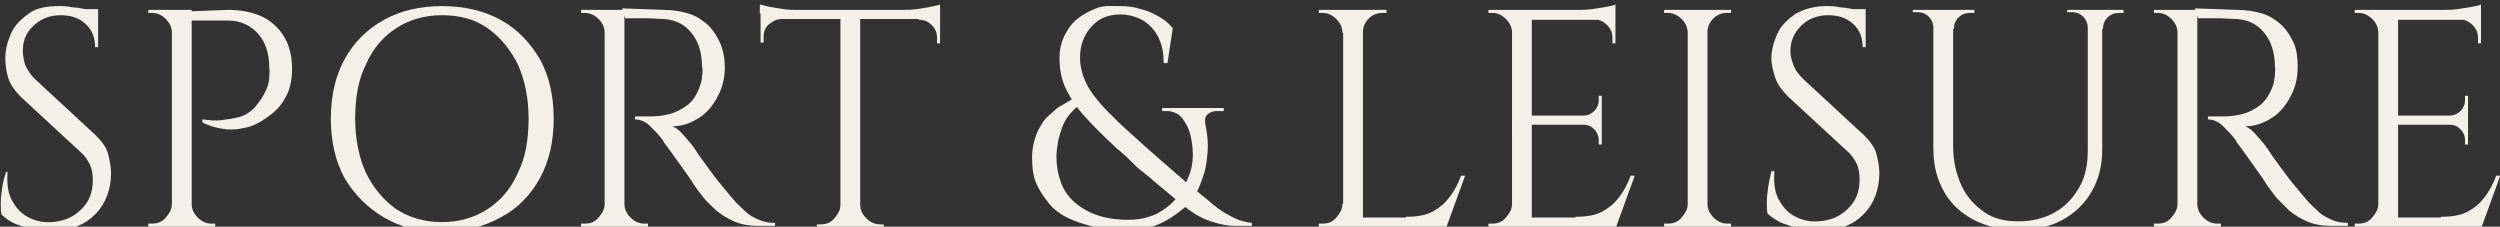
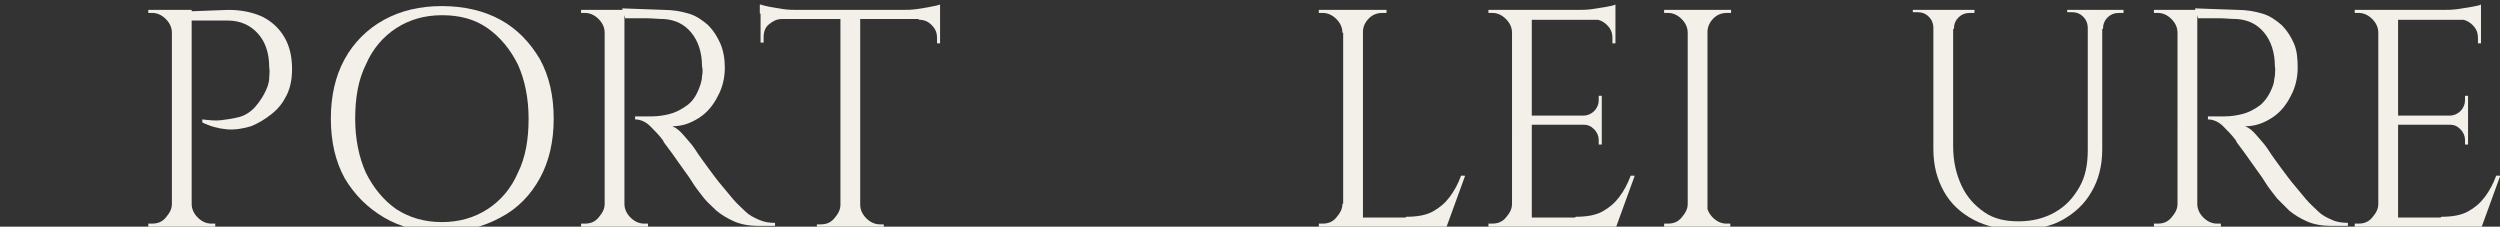
<svg xmlns="http://www.w3.org/2000/svg" xmlns:xlink="http://www.w3.org/1999/xlink" version="1.1" id="_レイヤー_2" x="0px" y="0px" viewBox="0 0 328.7 29.8" style="enable-background:new 0 0 328.7 29.8;" xml:space="preserve">
  <rect x="0" y="0" width="328.7" height="29.8" fill="#333333" stroke="none" />
  <style type="text/css">
	.st0{clip-path:url(#SVGID_00000092447152466731481590000008827256859904474010_);}
	.st1{clip-path:url(#SVGID_00000027580171366815321270000015749399266890092938_);}
	.st2{fill:#F2F0E9;}
</style>
  <g>
    <defs>
      <rect id="SVGID_1_" x="149.5" y="-149.5" transform="matrix(-1.836970e-16 1 -1 -1.836970e-16 179.27 -149.46)" width="29.8" height="328.7" />
    </defs>
    <clipPath id="SVGID_00000072252641798766896600000007933596711246222490_">
      <use xlink:href="#SVGID_1_" style="overflow:visible;" />
    </clipPath>
    <g id="_デザイン" style="clip-path:url(#SVGID_00000072252641798766896600000007933596711246222490_);">
      <g>
        <defs>
          <rect id="SVGID_00000181810285194543441900000015957647619686467236_" y="0.6" width="328.7" height="29.8" />
        </defs>
        <clipPath id="SVGID_00000103237338565733770650000005397825131858716846_">
          <use xlink:href="#SVGID_00000181810285194543441900000015957647619686467236_" style="overflow:visible;" />
        </clipPath>
        <g style="clip-path:url(#SVGID_00000103237338565733770650000005397825131858716846_);">
          <g>
-             <path class="st2" d="M7.8,0.8c0.4,0,0.9,0,1.4,0.1c0.5,0.1,1,0.1,1.5,0.2c0.5,0.1,0.9,0.2,1.3,0.3c0.4,0.1,0.7,0.2,0.9,0.3v4.5       h-0.4c0-1.3-0.4-2.3-1.3-3.1S9.2,2,8,2C6.5,2,5.3,2.5,4.4,3.4C3.4,4.3,3,5.4,3,6.7c0,0.5,0.1,1.1,0.3,1.8       C3.6,9.2,4,9.8,4.6,10.4l8,7.4c0.8,0.8,1.4,1.6,1.6,2.4s0.4,1.7,0.4,2.5c0,2.2-0.7,4.1-2.1,5.5c-1.4,1.4-3.2,2.1-5.6,2.1       c-0.7,0-1.4-0.1-2.3-0.2C3.9,30,3,29.8,2.2,29.5c-0.8-0.3-1.5-0.8-2-1.3c-0.1-0.4-0.1-1-0.1-1.6s0.1-1.3,0.2-2       c0.1-0.7,0.3-1.4,0.5-2H1c-0.1,1.4,0,2.6,0.5,3.6c0.5,1,1.2,1.8,2.1,2.3s2,0.8,3.2,0.7c1.5-0.1,2.8-0.6,3.8-1.6       c1.1-1,1.6-2.3,1.6-3.9c0-0.8-0.1-1.5-0.4-2.1c-0.3-0.6-0.7-1.2-1.2-1.6l-7.8-7.2c-0.8-0.8-1.4-1.6-1.7-2.5S0.7,8.4,0.7,7.6       c0-1.1,0.3-2.2,0.8-3.3c0.5-1.1,1.4-1.9,2.4-2.6S6.3,0.8,7.8,0.8L7.8,0.8z M12.9,1.2V2H9.8V1.2H12.9z" />
            <path class="st2" d="M22.7,4.3h-0.1c0-0.7-0.3-1.3-0.8-1.8c-0.5-0.5-1.1-0.8-1.8-0.8h-0.5l0-0.4h3.2       C22.7,1.3,22.7,4.3,22.7,4.3z M22.7,26.8v3h-3.2v-0.4h0.5c0.7,0,1.3-0.2,1.8-0.8s0.8-1.1,0.8-1.8       C22.5,26.8,22.7,26.8,22.7,26.8z M25.2,1.3v28.5h-2.6V1.3H25.2z M30,1.3c1.7,0,3.2,0.3,4.5,0.9c1.2,0.6,2.2,1.5,2.9,2.7       c0.7,1.2,1,2.6,1,4.2c0,1.2-0.2,2.4-0.7,3.4c-0.5,1-1.1,1.8-2,2.5S34,16.2,33,16.6c-1,0.3-2.1,0.5-3.2,0.4s-2.2-0.4-3.2-0.9       v-0.4c0.9,0.1,1.7,0.2,2.5,0.1s1.5-0.2,2.3-0.4s1.6-0.7,2.2-1.4s1.2-1.6,1.6-2.7c0.1-0.3,0.2-0.7,0.2-1.1s0.1-0.9,0-1.3       c0-1.9-0.5-3.4-1.5-4.5c-1-1.1-2.3-1.7-4-1.7h-4.8c-0.1-0.4-0.3-0.8-0.4-1.2L30,1.3L30,1.3z M25.1,26.8h0.1       c0,0.7,0.3,1.3,0.8,1.8s1.1,0.8,1.8,0.8h0.5v0.4h-3.2C25.1,29.8,25.1,26.8,25.1,26.8z" />
            <path class="st2" d="M58.1,0.8c2.9,0,5.5,0.6,7.7,1.8c2.2,1.2,3.9,3,5.2,5.2c1.2,2.2,1.8,4.8,1.8,7.8s-0.6,5.6-1.8,7.8       c-1.2,2.2-2.9,4-5.2,5.2c-2.2,1.2-4.8,1.9-7.7,1.9s-5.4-0.6-7.6-1.9s-3.9-3-5.2-5.2c-1.2-2.2-1.8-4.8-1.8-7.8s0.6-5.6,1.8-7.8       s3-4,5.2-5.2C52.7,1.4,55.2,0.8,58.1,0.8z M58.1,29.2c2.3,0,4.3-0.6,6-1.7s3.1-2.7,4-4.8c1-2,1.4-4.4,1.4-7.1s-0.5-5.1-1.4-7.1       c-1-2-2.3-3.6-4-4.8S60.4,2,58.1,2s-4.3,0.6-6,1.7s-3.1,2.7-4,4.8c-1,2-1.4,4.4-1.4,7.1s0.5,5.1,1.4,7.1c1,2,2.3,3.6,4,4.8       C53.8,28.6,55.8,29.2,58.1,29.2z" />
            <path class="st2" d="M79.6,4.3h-0.1c0-0.7-0.3-1.3-0.8-1.8s-1.1-0.8-1.8-0.8h-0.5V1.3h3.2C79.6,1.3,79.6,4.3,79.6,4.3z        M79.6,26.8v3h-3.2v-0.4h0.5c0.7,0,1.3-0.2,1.8-0.8s0.8-1.1,0.8-1.8H79.6z M82.1,1.3v28.5h-2.6V1.3C79.5,1.3,82.1,1.3,82.1,1.3       z M87.3,1.3c1.2,0,2.3,0.2,3.3,0.5s1.8,0.9,2.5,1.5c0.7,0.7,1.2,1.5,1.6,2.4s0.6,2,0.6,3.2c0,1.3-0.3,2.6-0.9,3.7       c-0.6,1.2-1.4,2.2-2.5,2.9s-2.2,1.1-3.5,1.1c0.5,0.2,1,0.6,1.5,1.2s1,1.1,1.4,1.7c0.7,1.1,1.4,2,1.9,2.7       c0.6,0.8,1.1,1.5,1.7,2.2c0.6,0.7,1.1,1.3,1.5,1.8c0.5,0.6,1.1,1.1,1.6,1.6c0.5,0.5,1.1,0.8,1.8,1.1s1.3,0.4,2.1,0.4v0.4h-2.2       c-1.2,0-2.3-0.2-3.2-0.6c-0.9-0.4-1.7-0.9-2.3-1.4c-0.6-0.6-1.2-1.1-1.6-1.6c-0.1-0.1-0.3-0.4-0.7-0.9       c-0.4-0.5-0.8-1.1-1.3-1.9c-0.5-0.7-1-1.4-1.5-2.1c-0.5-0.7-0.9-1.3-1.3-1.8s-0.6-0.8-0.6-0.9c-0.5-0.7-1.1-1.3-1.7-1.9       c-0.6-0.6-1.3-0.9-2-0.9v-0.4c0.8,0,1.6,0,2.2,0c0.7,0,1.5-0.1,2.3-0.3s1.6-0.6,2.4-1.2s1.3-1.5,1.7-2.7       c0.1-0.3,0.2-0.7,0.2-1.1c0.1-0.4,0.1-0.9,0-1.3c0-1.8-0.5-3.3-1.4-4.4c-0.9-1.1-2.1-1.7-3.6-1.8c-0.8,0-1.5-0.1-2.3-0.1       c-0.8,0-1.7,0-2.8,0c0,0,0-0.1-0.1-0.4c-0.1-0.2-0.2-0.5-0.3-0.9L87.3,1.3L87.3,1.3z M82,26.8h0.1c0,0.7,0.3,1.3,0.8,1.8       c0.5,0.5,1.1,0.8,1.8,0.8h0.5v0.4H82V26.8z" />
            <path class="st2" d="M100,0.6c0.3,0.1,0.7,0.2,1.2,0.3s1.2,0.2,1.8,0.3c0.7,0.1,1.3,0.1,1.9,0.1l-5,0.5V0.6z M123.6,1.3v1.2       H100V1.3H123.6z M102.8,2.4v0.1c-0.7,0-1.2,0.3-1.7,0.7s-0.7,1-0.7,1.7v0.7l-0.4,0V2.4C100,2.4,102.8,2.4,102.8,2.4z        M110.6,26.9v3h-3.2v-0.4h0.5c0.7,0,1.3-0.2,1.8-0.8s0.8-1.1,0.8-1.8H110.6z M113.1,1.5v28.4h-2.6V1.5       C110.5,1.5,113.1,1.5,113.1,1.5z M113,26.9h0.1c0,0.7,0.3,1.3,0.8,1.8s1.1,0.8,1.8,0.8h0.5v0.4H113V26.9z M123.6,0.6v1.2       l-5-0.5c0.6,0,1.2,0,1.9-0.1c0.7-0.1,1.3-0.2,1.8-0.3C122.9,0.8,123.3,0.7,123.6,0.6z M123.6,2.4v3.3l-0.4,0V5       c0-0.7-0.2-1.2-0.7-1.7s-1-0.7-1.7-0.7V2.4C120.8,2.4,123.6,2.4,123.6,2.4z" />
-             <path class="st2" d="M158.5,16.4c0.3,1.5,0.4,2.9,0.2,4.3c-0.1,1.4-0.5,2.6-1,3.8s-1.2,2.2-2.2,3s-2,1.5-3.2,2       c-1.2,0.5-2.6,0.7-4.2,0.7s-3-0.1-4.3-0.4c-1.3-0.3-2.5-0.7-3.5-1.2c-1-0.5-1.9-1.2-2.5-2s-1.2-1.6-1.6-2.6       c-0.4-1-0.5-2.1-0.5-3.3c0-0.8,0.1-1.5,0.3-2.2c0.2-0.7,0.4-1.3,0.8-1.9c0.3-0.6,0.7-1.1,1.2-1.5s0.9-0.9,1.5-1.2       s1.1-0.7,1.8-1l0.6,0.9c-0.5,0.4-1,0.9-1.4,1.4c-0.4,0.5-0.7,1.1-0.9,1.7c-0.2,0.6-0.4,1.2-0.5,1.8s-0.2,1.3-0.2,1.9       c0,1.2,0.2,2.3,0.6,3.4s1,1.9,1.8,2.6c0.8,0.7,1.8,1.3,3,1.7c1.2,0.4,2.5,0.6,4.1,0.6c1.4,0,2.6-0.3,3.7-0.8       c1.1-0.6,2-1.3,2.7-2.2c0.7-0.9,1.2-1.9,1.6-3c0.4-1.1,0.5-2.2,0.4-3.4c-0.1-1.1-0.3-2.2-0.8-3.1c-0.3-0.5-0.6-1-1-1.3       s-1-0.5-1.6-0.5h-0.6v-0.4h8.1v0.4H160c-0.6,0-1,0.2-1.3,0.5C158.4,15.4,158.4,15.9,158.5,16.4L158.5,16.4z M147.3,0.8       c0.9,0,1.8,0.1,2.7,0.4c0.9,0.2,1.7,0.6,2.4,1s1.3,0.9,1.8,1.5l-0.7,4.6H153c0-1.3-0.2-2.4-0.7-3.4s-1.2-1.7-2-2.2       c-0.9-0.5-1.9-0.8-3-0.8c-1.6,0-2.8,0.5-3.8,1.6c-1,1.1-1.5,2.5-1.5,4.1s0.6,3.3,1.7,4.8c1.1,1.5,2.7,3.1,4.8,5       c0.6,0.5,1.2,1.1,2,1.8s1.6,1.4,2.5,2.2s2,1.7,3.1,2.7c0.9,0.7,1.8,1.5,2.7,2.2c0.9,0.8,1.8,1.5,2.8,2c1,0.6,2,0.9,3,1v0.4       c-0.5,0-1.2,0-2.2,0c-1,0-2-0.2-3.2-0.6c-1.2-0.4-2.3-1-3.5-2c-1-0.8-2-1.6-2.8-2.3c-0.9-0.7-1.6-1.4-2.4-2s-1.4-1.2-2-1.8       s-1.2-1.1-1.8-1.6c-1.6-1.5-2.9-2.8-4-4c-1.1-1.2-1.9-2.4-2.5-3.6s-0.9-2.6-0.9-4.2c0-1,0.2-1.9,0.6-2.8       c0.4-0.8,0.9-1.6,1.6-2.2c0.7-0.6,1.6-1.1,2.6-1.5S146,0.8,147.3,0.8L147.3,0.8z" />
            <path class="st2" d="M176.6,4.3h-0.1c0-0.7-0.3-1.3-0.8-1.8s-1.1-0.8-1.8-0.8h-0.5V1.3h3.2L176.6,4.3L176.6,4.3z M176.6,26.8v3       h-3.2v-0.4h0.5c0.7,0,1.3-0.2,1.8-0.8s0.8-1.1,0.8-1.8H176.6L176.6,26.8z M179.2,1.3v28.5h-2.6V1.3       C176.5,1.3,179.2,1.3,179.2,1.3z M179.1,4.3v-3h3.2v0.4h-0.5c-0.7,0-1.3,0.2-1.8,0.7s-0.8,1.1-0.8,1.8L179.1,4.3L179.1,4.3z        M190.2,28.6v1.3h-11.1v-1.3H190.2z M192.6,23.2l-2.4,6.6h-6.8l1.5-1.3c1.4,0,2.6-0.2,3.5-0.7s1.6-1.1,2.2-1.9s1.1-1.7,1.5-2.8       H192.6L192.6,23.2z" />
            <path class="st2" d="M198.9,4.3h-0.1c0-0.7-0.3-1.3-0.8-1.8c-0.5-0.5-1.1-0.8-1.8-0.8h-0.5l0-0.4h3.2       C198.9,1.3,198.9,4.3,198.9,4.3z M198.9,26.8v3h-3.2v-0.4h0.5c0.7,0,1.3-0.2,1.8-0.8s0.8-1.1,0.8-1.8H198.9L198.9,26.8z        M201.4,1.3v28.5h-2.6V1.3C198.8,1.3,201.4,1.3,201.4,1.3z M212.4,1.3v1.3h-11.1V1.3C201.3,1.3,212.4,1.3,212.4,1.3z        M210.6,15.2v1.2h-9.4v-1.2H210.6z M212.4,28.6v1.3h-11.1v-1.3H212.4z M214.9,23.2l-2.4,6.6h-6.8l1.5-1.3       c1.4,0,2.6-0.2,3.5-0.7s1.6-1.1,2.2-1.9s1.1-1.7,1.5-2.8H214.9L214.9,23.2z M212.4,0.6v1.2l-5-0.5c0.6,0,1.2,0,1.9-0.1       c0.7-0.1,1.3-0.2,1.9-0.3C211.8,0.8,212.2,0.7,212.4,0.6z M210.6,12.6v2.7h-2.4v-0.1c0.5,0,1-0.2,1.4-0.6s0.6-0.9,0.6-1.4v-0.6       L210.6,12.6L210.6,12.6z M210.6,16.3V19h-0.4v-0.6c0-0.5-0.2-1-0.6-1.4s-0.8-0.6-1.4-0.6v-0.1H210.6L210.6,16.3z M212.4,2.5       v3.2H212V5c0-0.7-0.2-1.2-0.7-1.7c-0.5-0.5-1-0.7-1.7-0.8V2.5L212.4,2.5L212.4,2.5z" />
-             <path class="st2" d="M222,4.3h-0.1c0-0.7-0.3-1.3-0.8-1.8s-1.1-0.8-1.8-0.8h-0.5V1.3h3.2L222,4.3L222,4.3z M222,26.8v3h-3.2       v-0.4h0.5c0.7,0,1.3-0.2,1.8-0.8s0.8-1.1,0.8-1.8H222L222,26.8z M224.5,1.3v28.5h-2.6V1.3C221.8,1.3,224.5,1.3,224.5,1.3z        M224.4,4.3v-3h3.2v0.4h-0.5c-0.7,0-1.3,0.2-1.8,0.7s-0.8,1.1-0.8,1.8L224.4,4.3L224.4,4.3z M224.4,26.8h0.1       c0,0.7,0.3,1.3,0.8,1.8s1.1,0.8,1.8,0.8h0.5v0.4h-3.2L224.4,26.8L224.4,26.8z" />
-             <path class="st2" d="M240.2,0.8c0.4,0,0.9,0,1.4,0.1c0.5,0.1,1,0.1,1.5,0.2c0.5,0.1,0.9,0.2,1.3,0.3c0.4,0.1,0.7,0.2,0.9,0.3       v4.5h-0.4c0-1.3-0.4-2.3-1.3-3.1s-2-1.1-3.2-1.1c-1.5,0-2.7,0.5-3.6,1.4c-0.9,0.9-1.4,2-1.4,3.3c0,0.5,0.1,1.1,0.4,1.8       c0.2,0.7,0.7,1.3,1.3,1.9l8,7.4c0.8,0.8,1.4,1.6,1.6,2.4s0.4,1.7,0.4,2.5c0,2.2-0.7,4.1-2.1,5.5c-1.4,1.4-3.2,2.1-5.6,2.1       c-0.6,0-1.4-0.1-2.3-0.2c-0.9-0.1-1.7-0.4-2.6-0.7c-0.8-0.3-1.5-0.8-2.1-1.3c-0.1-0.4-0.1-1-0.1-1.6s0.1-1.3,0.2-2       c0.1-0.7,0.3-1.4,0.4-2h0.4c-0.1,1.4,0,2.6,0.5,3.6c0.5,1,1.2,1.8,2.1,2.3s2,0.8,3.2,0.7c1.5-0.1,2.8-0.6,3.8-1.6       c1.1-1,1.6-2.3,1.6-3.9c0-0.8-0.1-1.5-0.4-2.1s-0.7-1.2-1.2-1.6l-7.8-7.2c-0.8-0.8-1.4-1.6-1.7-2.5s-0.5-1.8-0.5-2.5       c0-1.1,0.3-2.2,0.8-3.3c0.5-1.1,1.4-1.9,2.4-2.6C237.4,1.1,238.7,0.8,240.2,0.8L240.2,0.8z M245.3,1.2V2h-3.1V1.2H245.3z" />
+             <path class="st2" d="M222,4.3h-0.1c0-0.7-0.3-1.3-0.8-1.8s-1.1-0.8-1.8-0.8h-0.5V1.3h3.2L222,4.3L222,4.3z M222,26.8v3h-3.2       v-0.4h0.5c0.7,0,1.3-0.2,1.8-0.8s0.8-1.1,0.8-1.8H222L222,26.8z M224.5,1.3v28.5h-2.6V1.3C221.8,1.3,224.5,1.3,224.5,1.3z        M224.4,4.3v-3h3.2v0.4h-0.5c-0.7,0-1.3,0.2-1.8,0.7s-0.8,1.1-0.8,1.8L224.4,4.3L224.4,4.3z M224.4,26.8c0,0.7,0.3,1.3,0.8,1.8s1.1,0.8,1.8,0.8h0.5v0.4h-3.2L224.4,26.8L224.4,26.8z" />
            <path class="st2" d="M254.3,1.3v2.4h-0.1c0-0.6-0.2-1.1-0.6-1.5s-0.9-0.6-1.5-0.6h-0.6V1.3C251.4,1.3,254.3,1.3,254.3,1.3z        M256.8,1.3v17.9c0,2,0.4,3.7,1.1,5.2c0.7,1.5,1.7,2.6,3,3.5s2.8,1.2,4.5,1.2c1.8,0,3.4-0.4,4.8-1.2c1.4-0.8,2.4-1.9,3.2-3.3       c0.8-1.4,1.1-3,1.1-4.9V1.3h1.9v18.4c0,2.1-0.5,4-1.4,5.5c-0.9,1.6-2.2,2.8-3.8,3.7s-3.6,1.3-5.8,1.3s-4.2-0.4-5.9-1.3       s-3-2.1-3.9-3.7s-1.4-3.4-1.4-5.6V1.3H256.8L256.8,1.3z M259.6,1.3v0.4H259c-0.6,0-1.1,0.2-1.5,0.6s-0.6,0.9-0.6,1.5h-0.1V1.3       H259.6L259.6,1.3z M274.6,1.3v2.4h-0.1c0-0.6-0.2-1.1-0.6-1.5s-0.9-0.6-1.5-0.6h-0.6V1.3C271.7,1.3,274.6,1.3,274.6,1.3z        M279.2,1.3v0.4h-0.6c-0.6,0-1.1,0.2-1.5,0.6s-0.6,0.9-0.6,1.5h-0.1V1.3H279.2L279.2,1.3z" />
            <path class="st2" d="M286.4,4.3h-0.1c0-0.7-0.3-1.3-0.8-1.8s-1.1-0.8-1.8-0.8h-0.5V1.3h3.2C286.4,1.3,286.4,4.3,286.4,4.3z        M286.4,26.8v3h-3.2v-0.4h0.5c0.7,0,1.3-0.2,1.8-0.8s0.8-1.1,0.8-1.8H286.4z M288.9,1.3v28.5h-2.6V1.3       C286.3,1.3,288.9,1.3,288.9,1.3z M294.2,1.3c1.2,0,2.3,0.2,3.3,0.5s1.8,0.9,2.5,1.5c0.7,0.7,1.2,1.5,1.6,2.4s0.5,2,0.5,3.2       c0,1.3-0.3,2.6-0.9,3.7c-0.6,1.2-1.4,2.2-2.5,2.9s-2.2,1.1-3.5,1.1c0.5,0.2,1,0.6,1.5,1.2s1,1.1,1.4,1.7c0.7,1.1,1.4,2,1.9,2.7       c0.6,0.8,1.1,1.5,1.7,2.2c0.6,0.7,1.1,1.3,1.5,1.8c0.5,0.6,1.1,1.1,1.6,1.6c0.5,0.5,1.1,0.8,1.8,1.1c0.6,0.3,1.4,0.4,2.1,0.4       v0.4h-2.2c-1.2,0-2.3-0.2-3.2-0.6c-0.9-0.4-1.7-0.9-2.3-1.4c-0.6-0.6-1.1-1.1-1.6-1.6c-0.1-0.1-0.3-0.4-0.7-0.9       c-0.4-0.5-0.8-1.1-1.3-1.9c-0.5-0.7-1-1.4-1.5-2.1c-0.5-0.7-0.9-1.3-1.3-1.8s-0.6-0.8-0.6-0.9c-0.5-0.7-1.1-1.3-1.7-1.9       c-0.6-0.6-1.3-0.9-2-0.9v-0.4c0.8,0,1.6,0,2.2,0c0.7,0,1.5-0.1,2.3-0.3s1.6-0.6,2.4-1.2c0.7-0.6,1.3-1.5,1.7-2.7       c0.1-0.3,0.1-0.7,0.2-1.1c0-0.4,0.1-0.9,0-1.3c0-1.8-0.5-3.3-1.4-4.4c-0.9-1.1-2.1-1.7-3.6-1.8c-0.8,0-1.5-0.1-2.3-0.1       s-1.7,0-2.8,0c0,0,0-0.1-0.1-0.4c-0.1-0.2-0.2-0.5-0.3-0.9L294.2,1.3L294.2,1.3z M288.8,26.8h0.1c0,0.7,0.3,1.3,0.8,1.8       c0.5,0.5,1.1,0.8,1.8,0.8h0.5v0.4h-3.2L288.8,26.8L288.8,26.8z" />
            <path class="st2" d="M312.8,4.3h-0.1c0-0.7-0.3-1.3-0.8-1.8c-0.5-0.5-1.1-0.8-1.8-0.8h-0.5l0-0.4h3.2L312.8,4.3L312.8,4.3z        M312.8,26.8v3h-3.2v-0.4h0.5c0.7,0,1.3-0.2,1.8-0.8s0.8-1.1,0.8-1.8H312.8z M315.3,1.3v28.5h-2.6V1.3       C312.6,1.3,315.3,1.3,315.3,1.3z M326.2,1.3v1.3h-11.1V1.3C315.1,1.3,326.2,1.3,326.2,1.3z M324.5,15.2v1.2h-9.4v-1.2H324.5z        M326.2,28.6v1.3h-11.1v-1.3H326.2z M328.7,23.2l-2.4,6.6h-6.8l1.5-1.3c1.4,0,2.6-0.2,3.5-0.7s1.6-1.1,2.2-1.9s1.1-1.7,1.5-2.8       H328.7z M326.2,0.6v1.2l-5-0.5c0.6,0,1.2,0,1.9-0.1c0.7-0.1,1.3-0.2,1.9-0.3C325.6,0.8,326,0.7,326.2,0.6L326.2,0.6z        M324.5,12.6v2.7h-2.4v-0.1c0.5,0,1-0.2,1.4-0.6s0.6-0.9,0.6-1.4v-0.6L324.5,12.6L324.5,12.6z M324.5,16.3V19h-0.4v-0.6       c0-0.5-0.2-1-0.6-1.4s-0.8-0.6-1.4-0.6v-0.1H324.5L324.5,16.3z M326.2,2.5v3.2h-0.4V5c0-0.7-0.2-1.2-0.7-1.7       c-0.5-0.5-1-0.7-1.7-0.8V2.5C323.4,2.5,326.2,2.5,326.2,2.5z" />
          </g>
        </g>
      </g>
    </g>
  </g>
</svg>